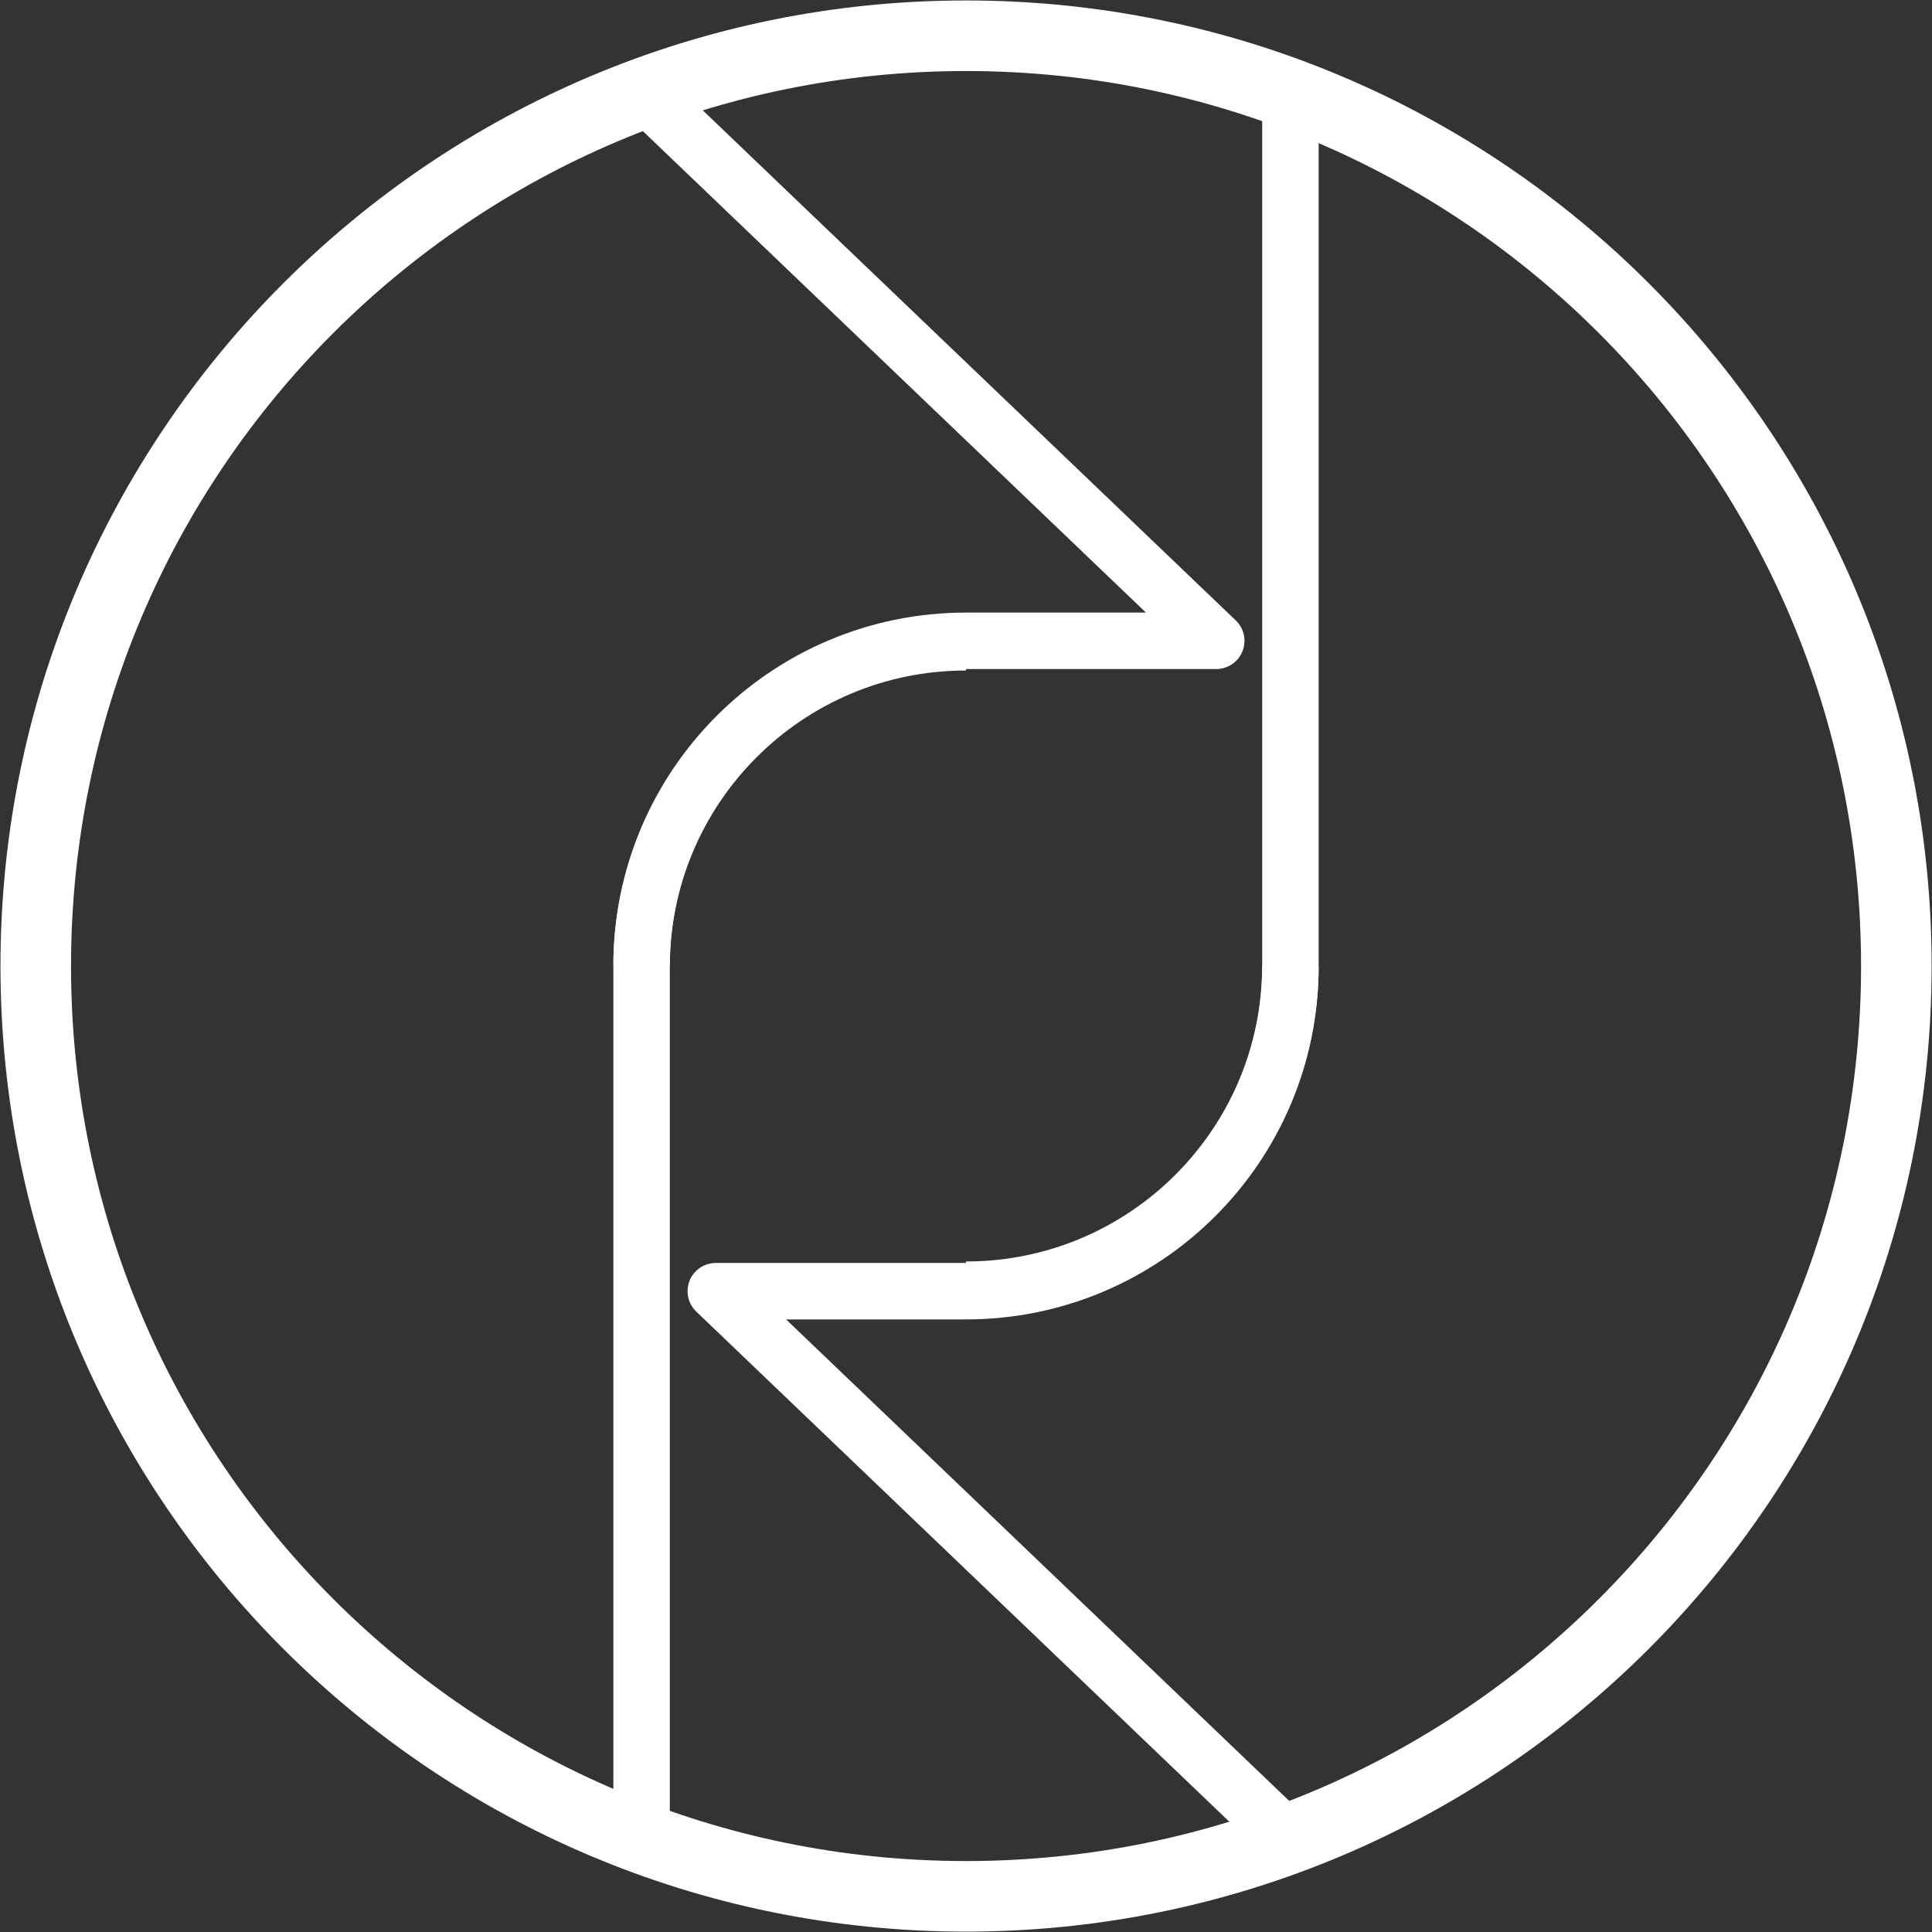
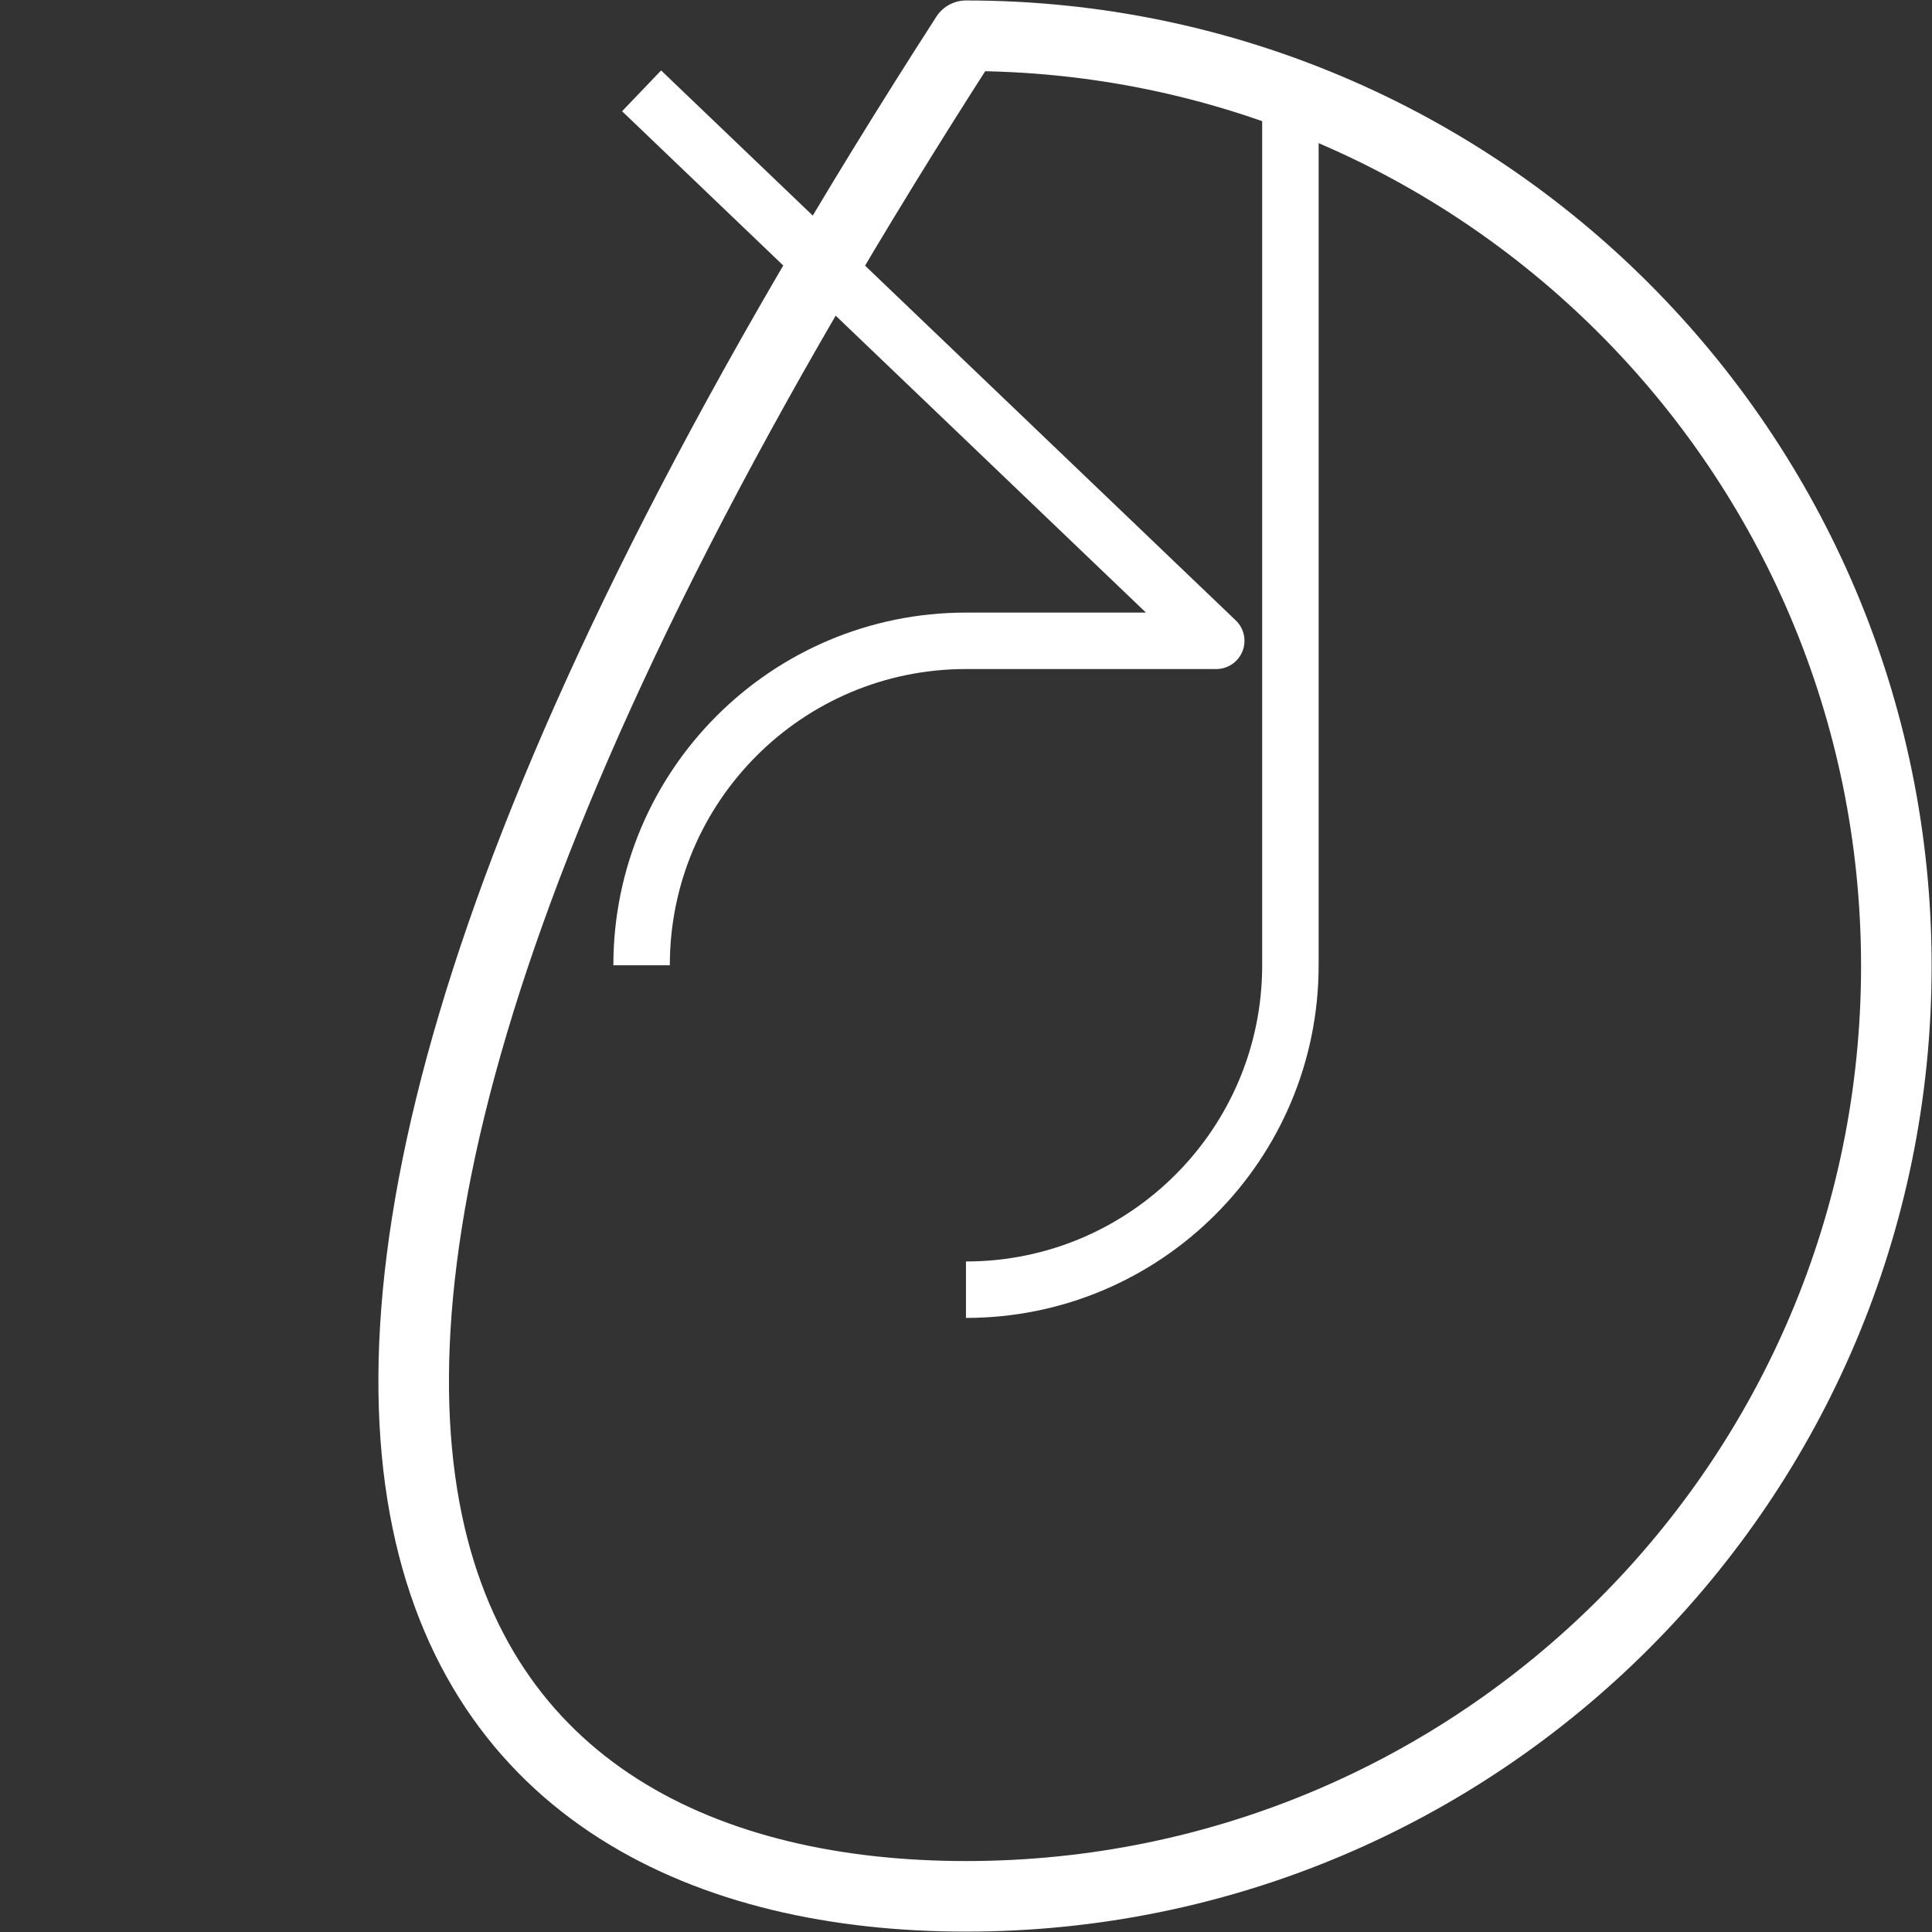
<svg xmlns="http://www.w3.org/2000/svg" width="3383" height="3383" viewBox="0 0 3383 3383" fill="none">
  <rect x="0" y="0" width="3383" height="3383" fill="#333333" stroke="none" />
  <g clip-path="url(#clip0_14190_52700)">
-     <path d="M2259.59 1692.79C2259.59 2006.5 2005.31 2260.91 1691.47 2260.91H1253.34L2259.59 3223.91" stroke="white" stroke-width="98.846" stroke-linejoin="round" />
-     <path d="M1123.45 3223.92V1692.8C1123.45 1379.09 1377.73 1124.68 1691.57 1124.68" stroke="white" stroke-width="98.846" stroke-linejoin="round" />
    <path d="M1123.45 1690.2C1123.45 1376.49 1377.73 1122.08 1691.57 1122.08H2129.7L1123.45 159.077" stroke="white" stroke-width="98.846" stroke-linejoin="round" />
    <path d="M2259.55 159.077V1690.2C2259.55 2003.91 2005.27 2258.31 1691.43 2258.31" stroke="white" stroke-width="98.846" stroke-linejoin="round" />
-     <path d="M1691.58 3320.54C2591.24 3320.54 3320.56 2591.22 3320.56 1691.56C3320.56 791.904 2591.24 62.585 1691.58 62.585C791.916 62.585 62.598 791.904 62.598 1691.56C62.598 2591.22 791.916 3320.54 1691.58 3320.54Z" stroke="white" stroke-width="123.557" stroke-linejoin="round" />
+     <path d="M1691.58 3320.54C2591.24 3320.54 3320.56 2591.22 3320.56 1691.56C3320.56 791.904 2591.24 62.585 1691.58 62.585C62.598 2591.22 791.916 3320.54 1691.58 3320.54Z" stroke="white" stroke-width="123.557" stroke-linejoin="round" />
  </g>
  <defs>
    <clipPath id="clip0_14190_52700">
      <rect width="3383" height="3383" fill="white" />
    </clipPath>
  </defs>
</svg>